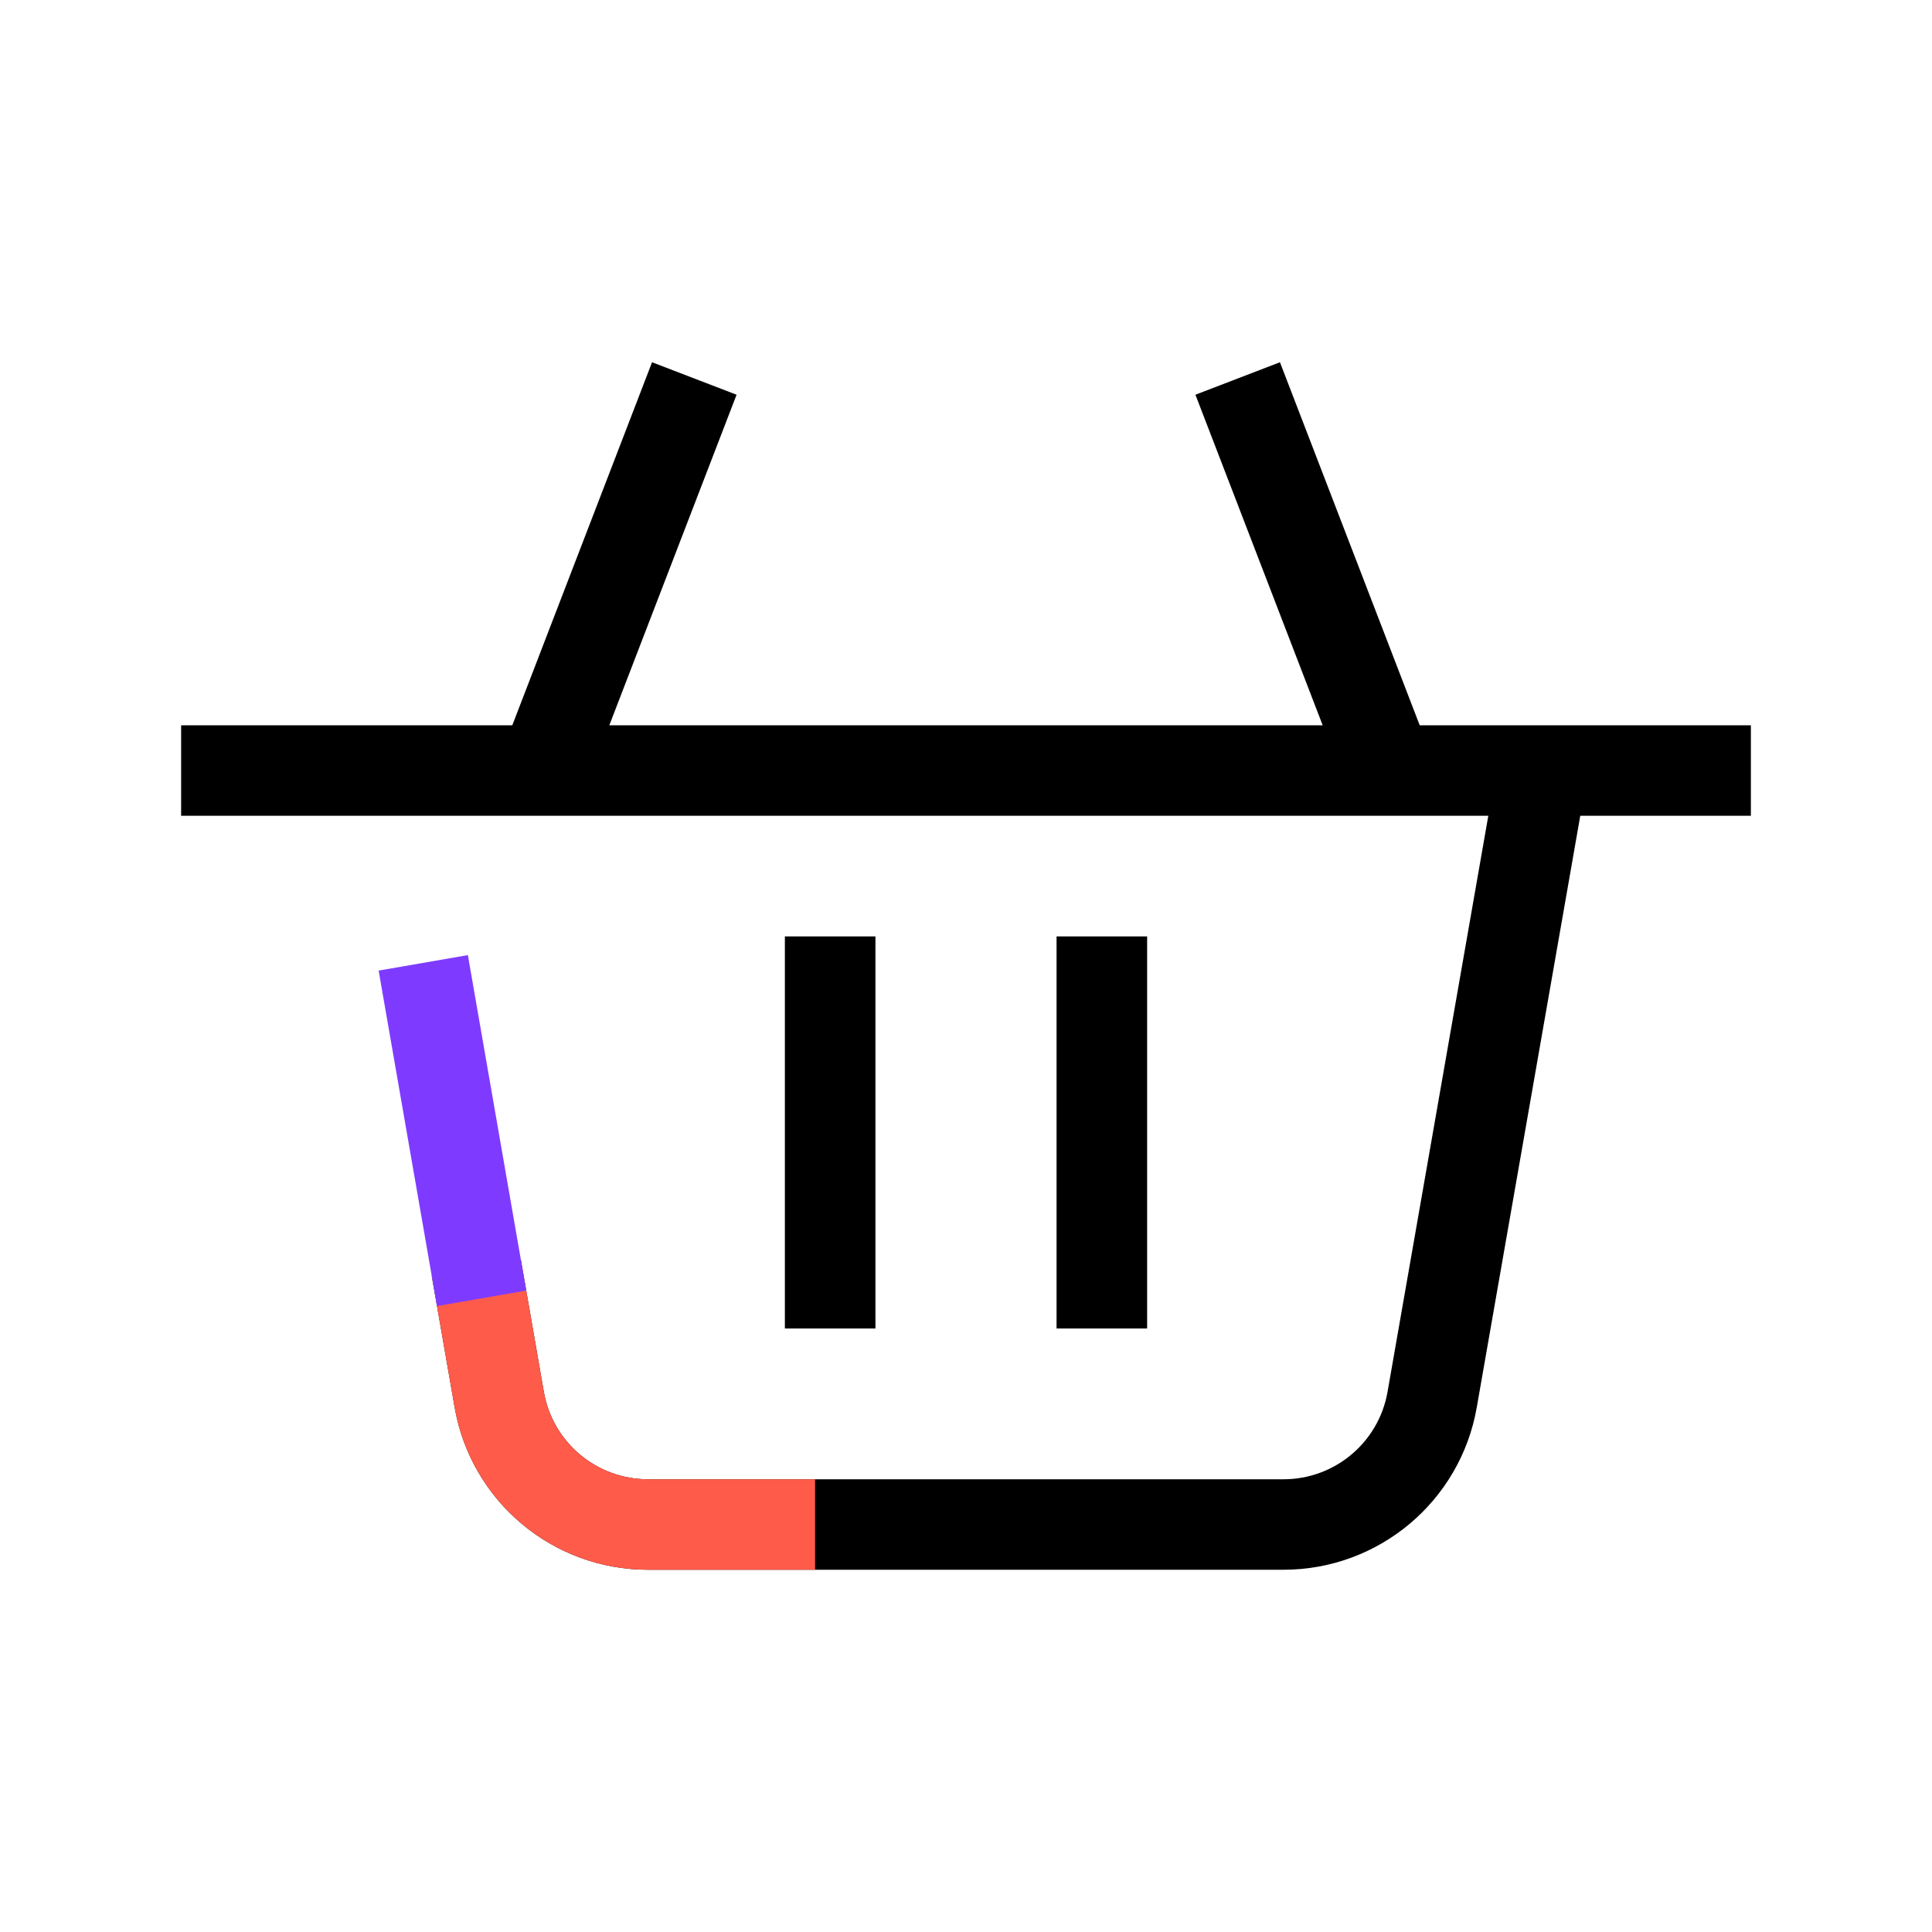
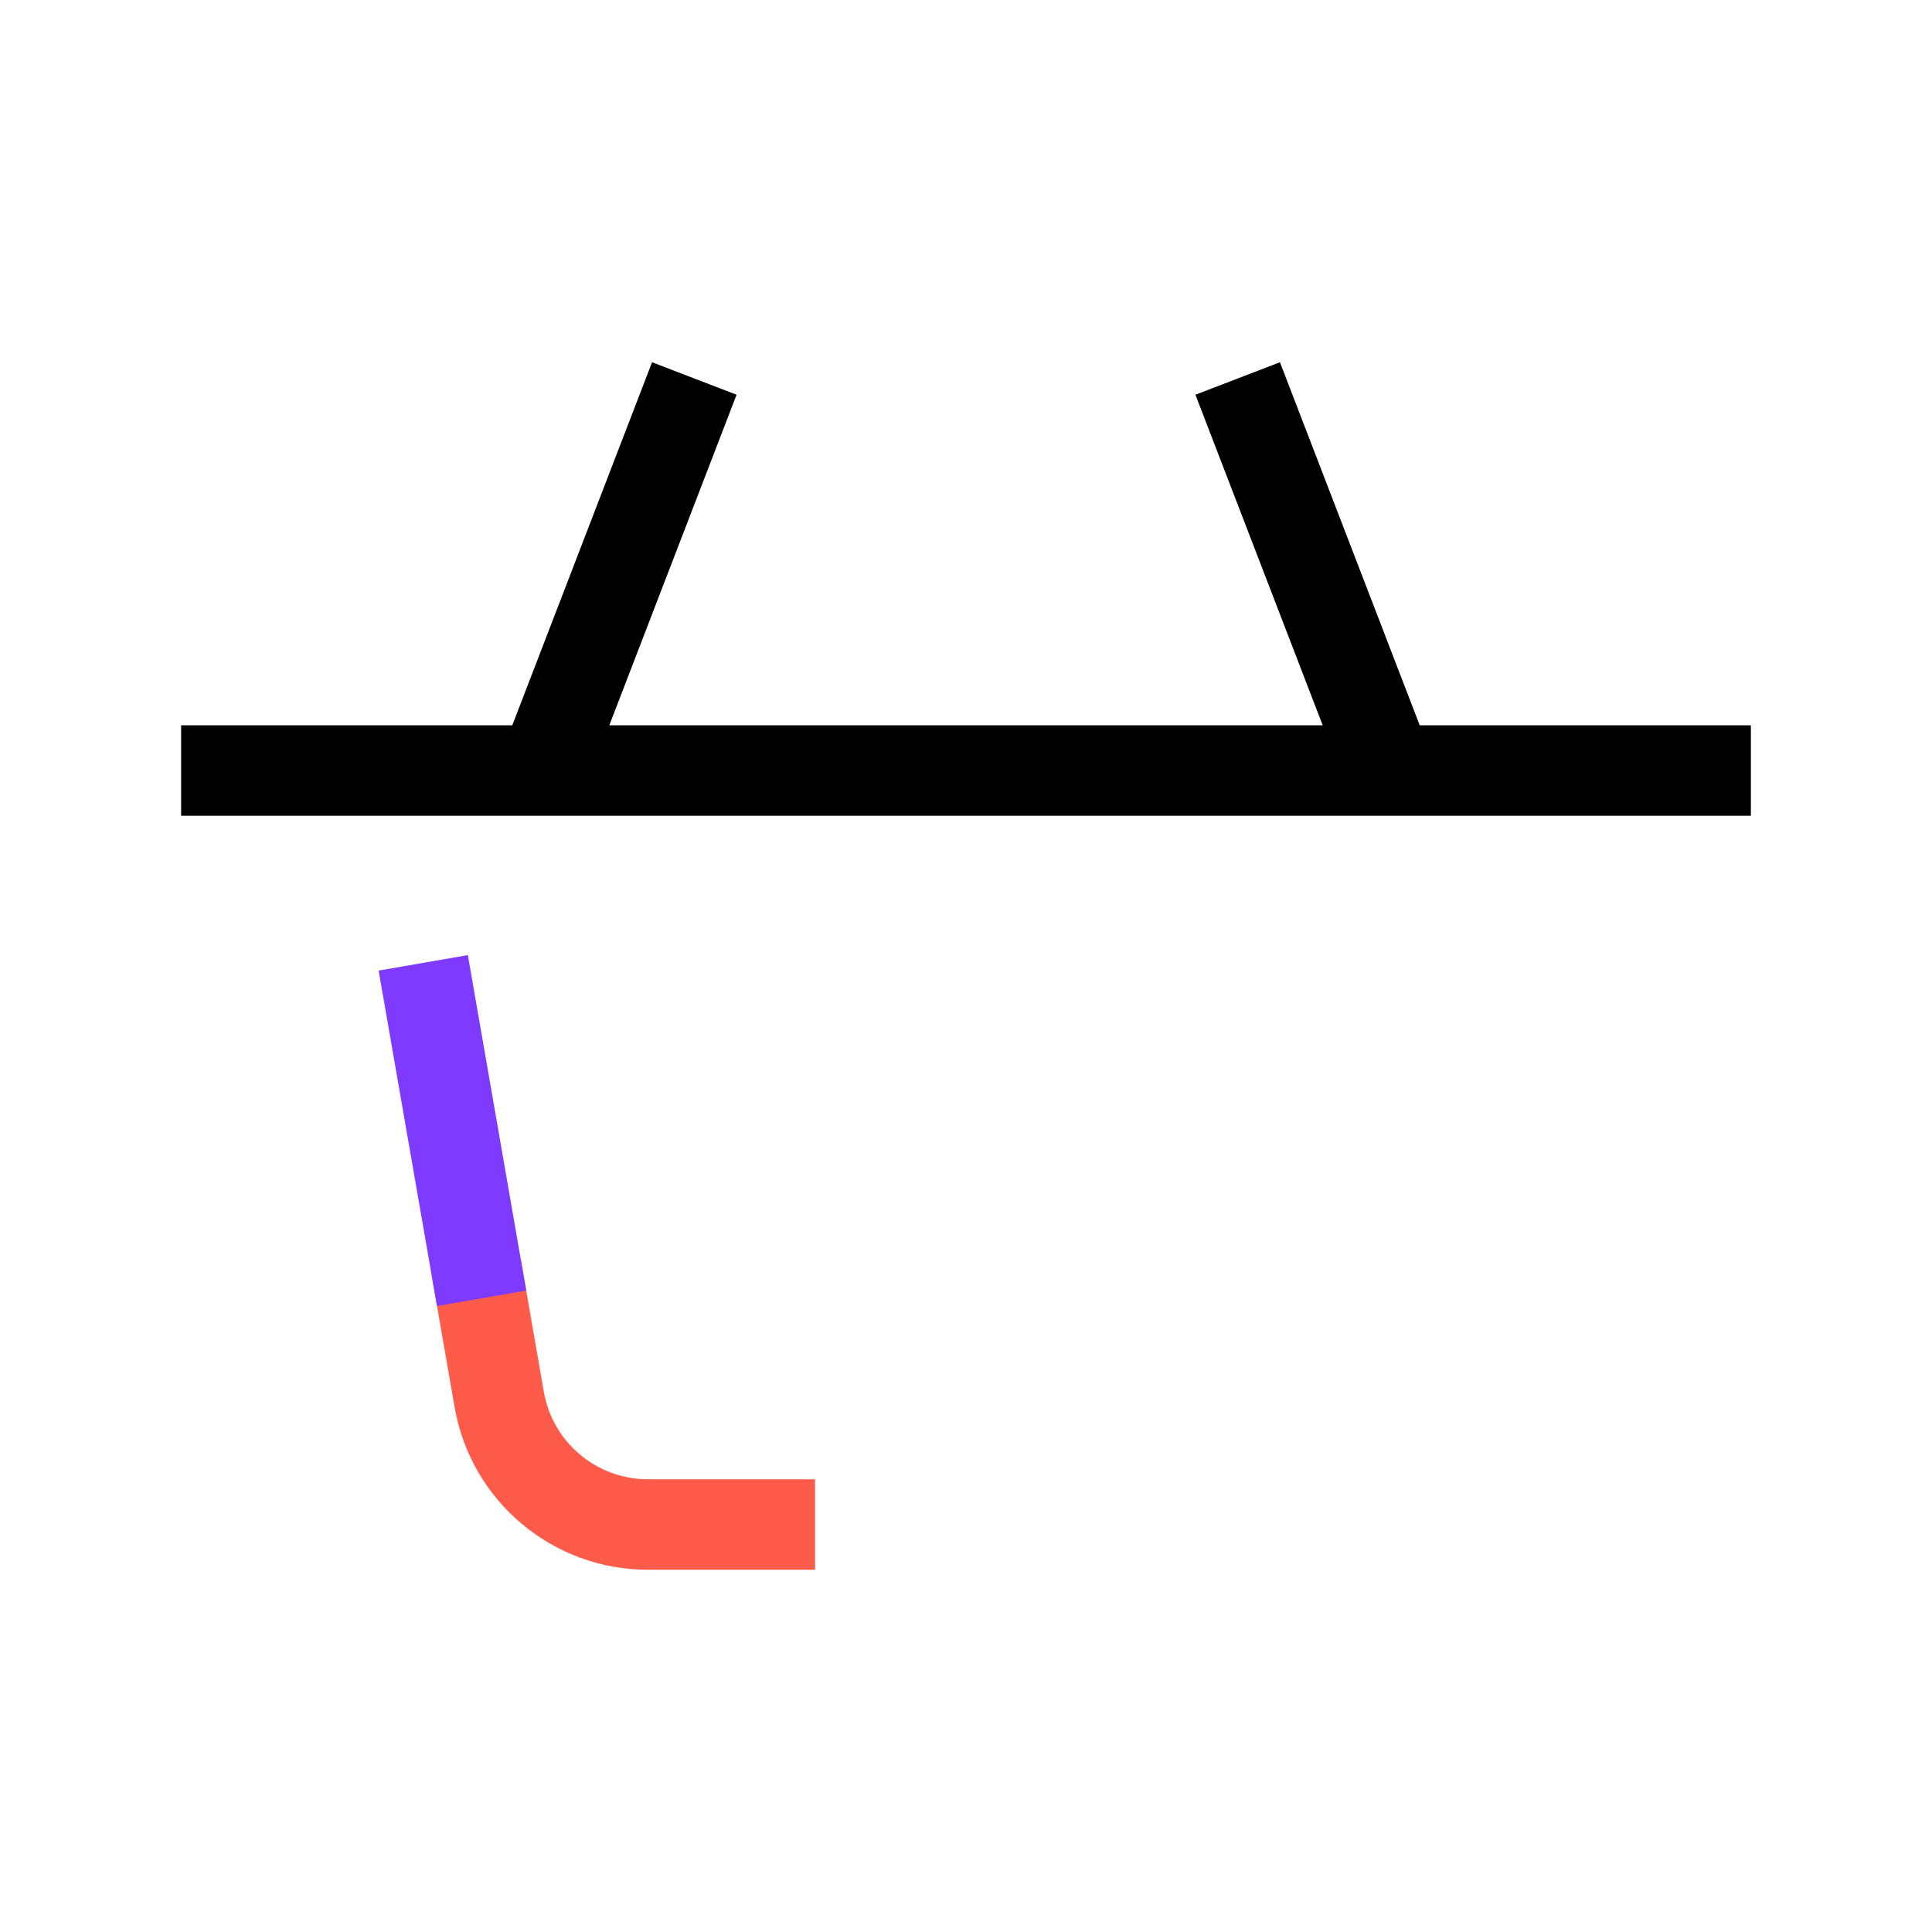
<svg xmlns="http://www.w3.org/2000/svg" width="64" height="64" viewBox="0 0 64 64" fill="none">
-   <path fill-rule="evenodd" clip-rule="evenodd" d="M45.964 46.108L49.522 25.767L52.478 26.283L48.919 46.624C48.376 49.732 45.674 52 42.516 52H21.464C18.303 52 15.601 49.729 15.06 46.618L14.303 42.266L17.258 41.753L18.015 46.105C18.307 47.78 19.762 49.003 21.464 49.003H42.516C44.217 49.003 45.671 47.782 45.964 46.108Z" fill="black" />
  <path fill-rule="evenodd" clip-rule="evenodd" d="M16.97 24.027L21.6 12L24.4 13.076L20.184 24.027H43.816L39.6 13.076L42.4 12L47.03 24.027H58V27.024H6V24.027H16.97Z" fill="black" />
  <path fill-rule="evenodd" clip-rule="evenodd" d="M17.258 41.753L18.015 46.105C18.307 47.78 19.762 49.003 21.464 49.003H27V52H21.464C18.303 52 15.601 49.729 15.06 46.618L14.303 42.266L17.258 41.753Z" fill="#FF5B4A" />
  <path fill-rule="evenodd" clip-rule="evenodd" d="M15.499 31.639L17.432 42.752L14.476 43.265L12.543 32.152L15.499 31.639Z" fill="#7E3BFF" />
-   <path fill-rule="evenodd" clip-rule="evenodd" d="M26 44.008V31.02H29V44.008H26ZM35 44.008V31.02H38V44.008H35Z" fill="black" />
</svg>